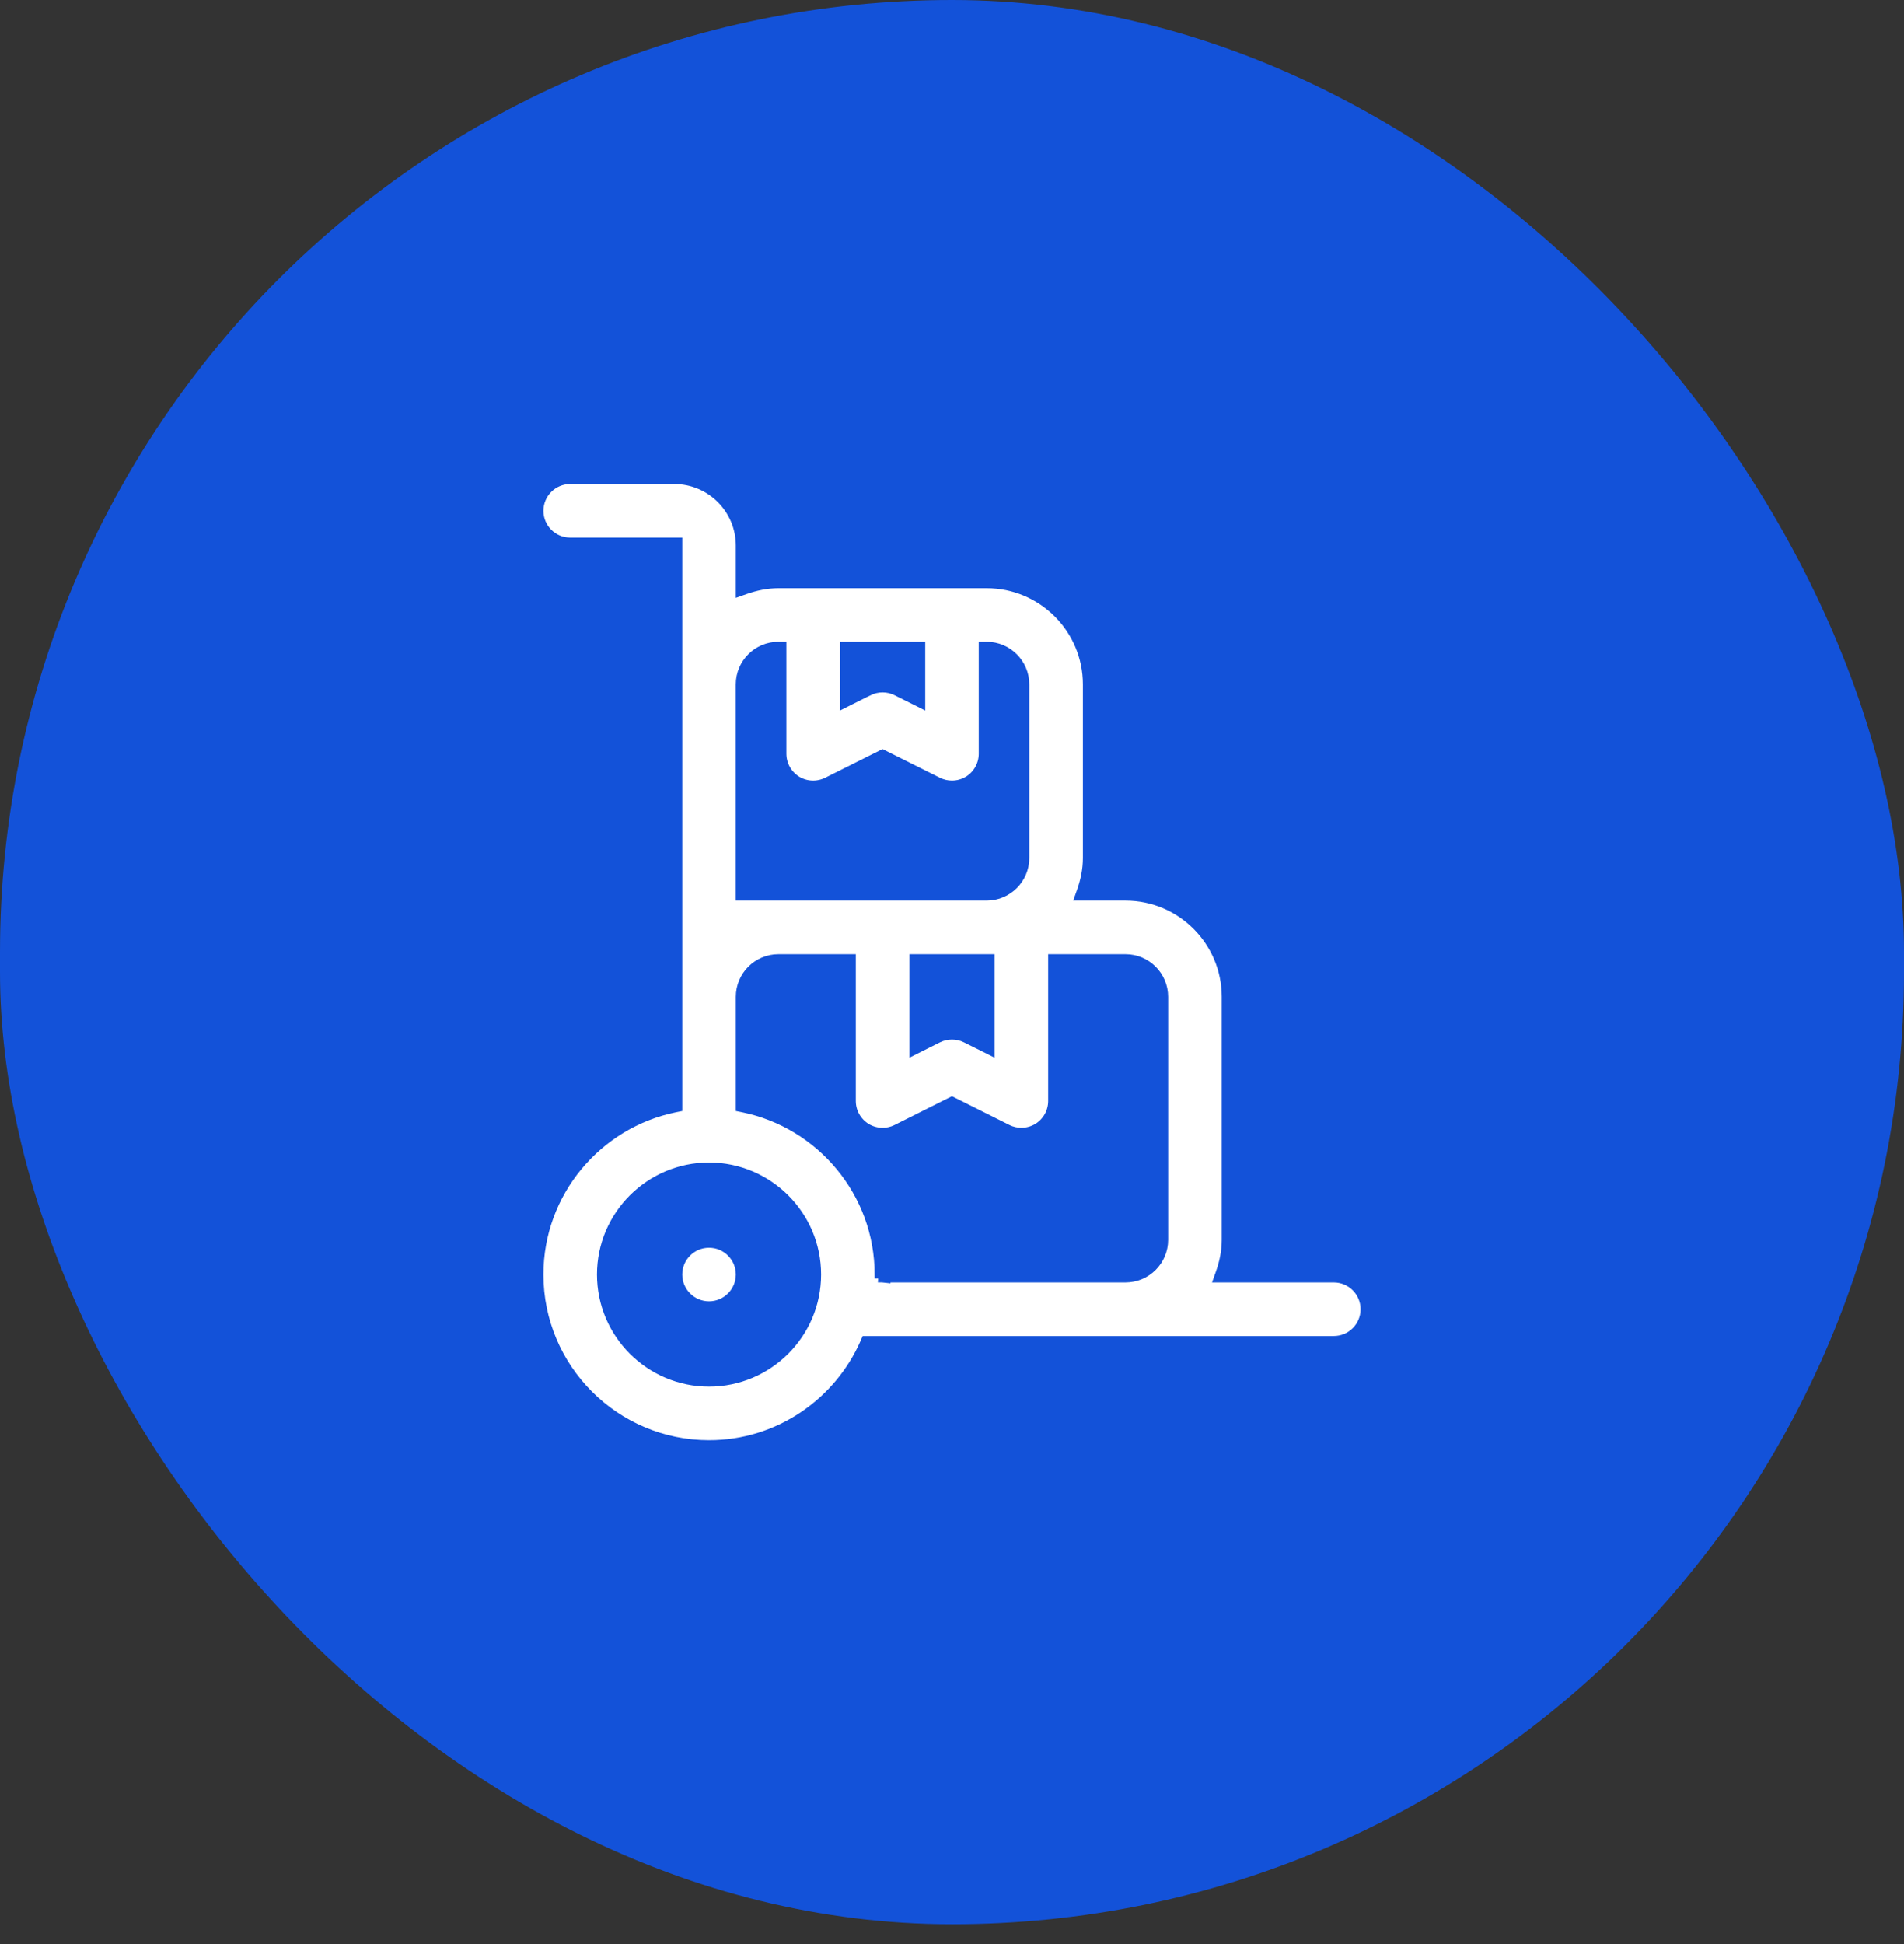
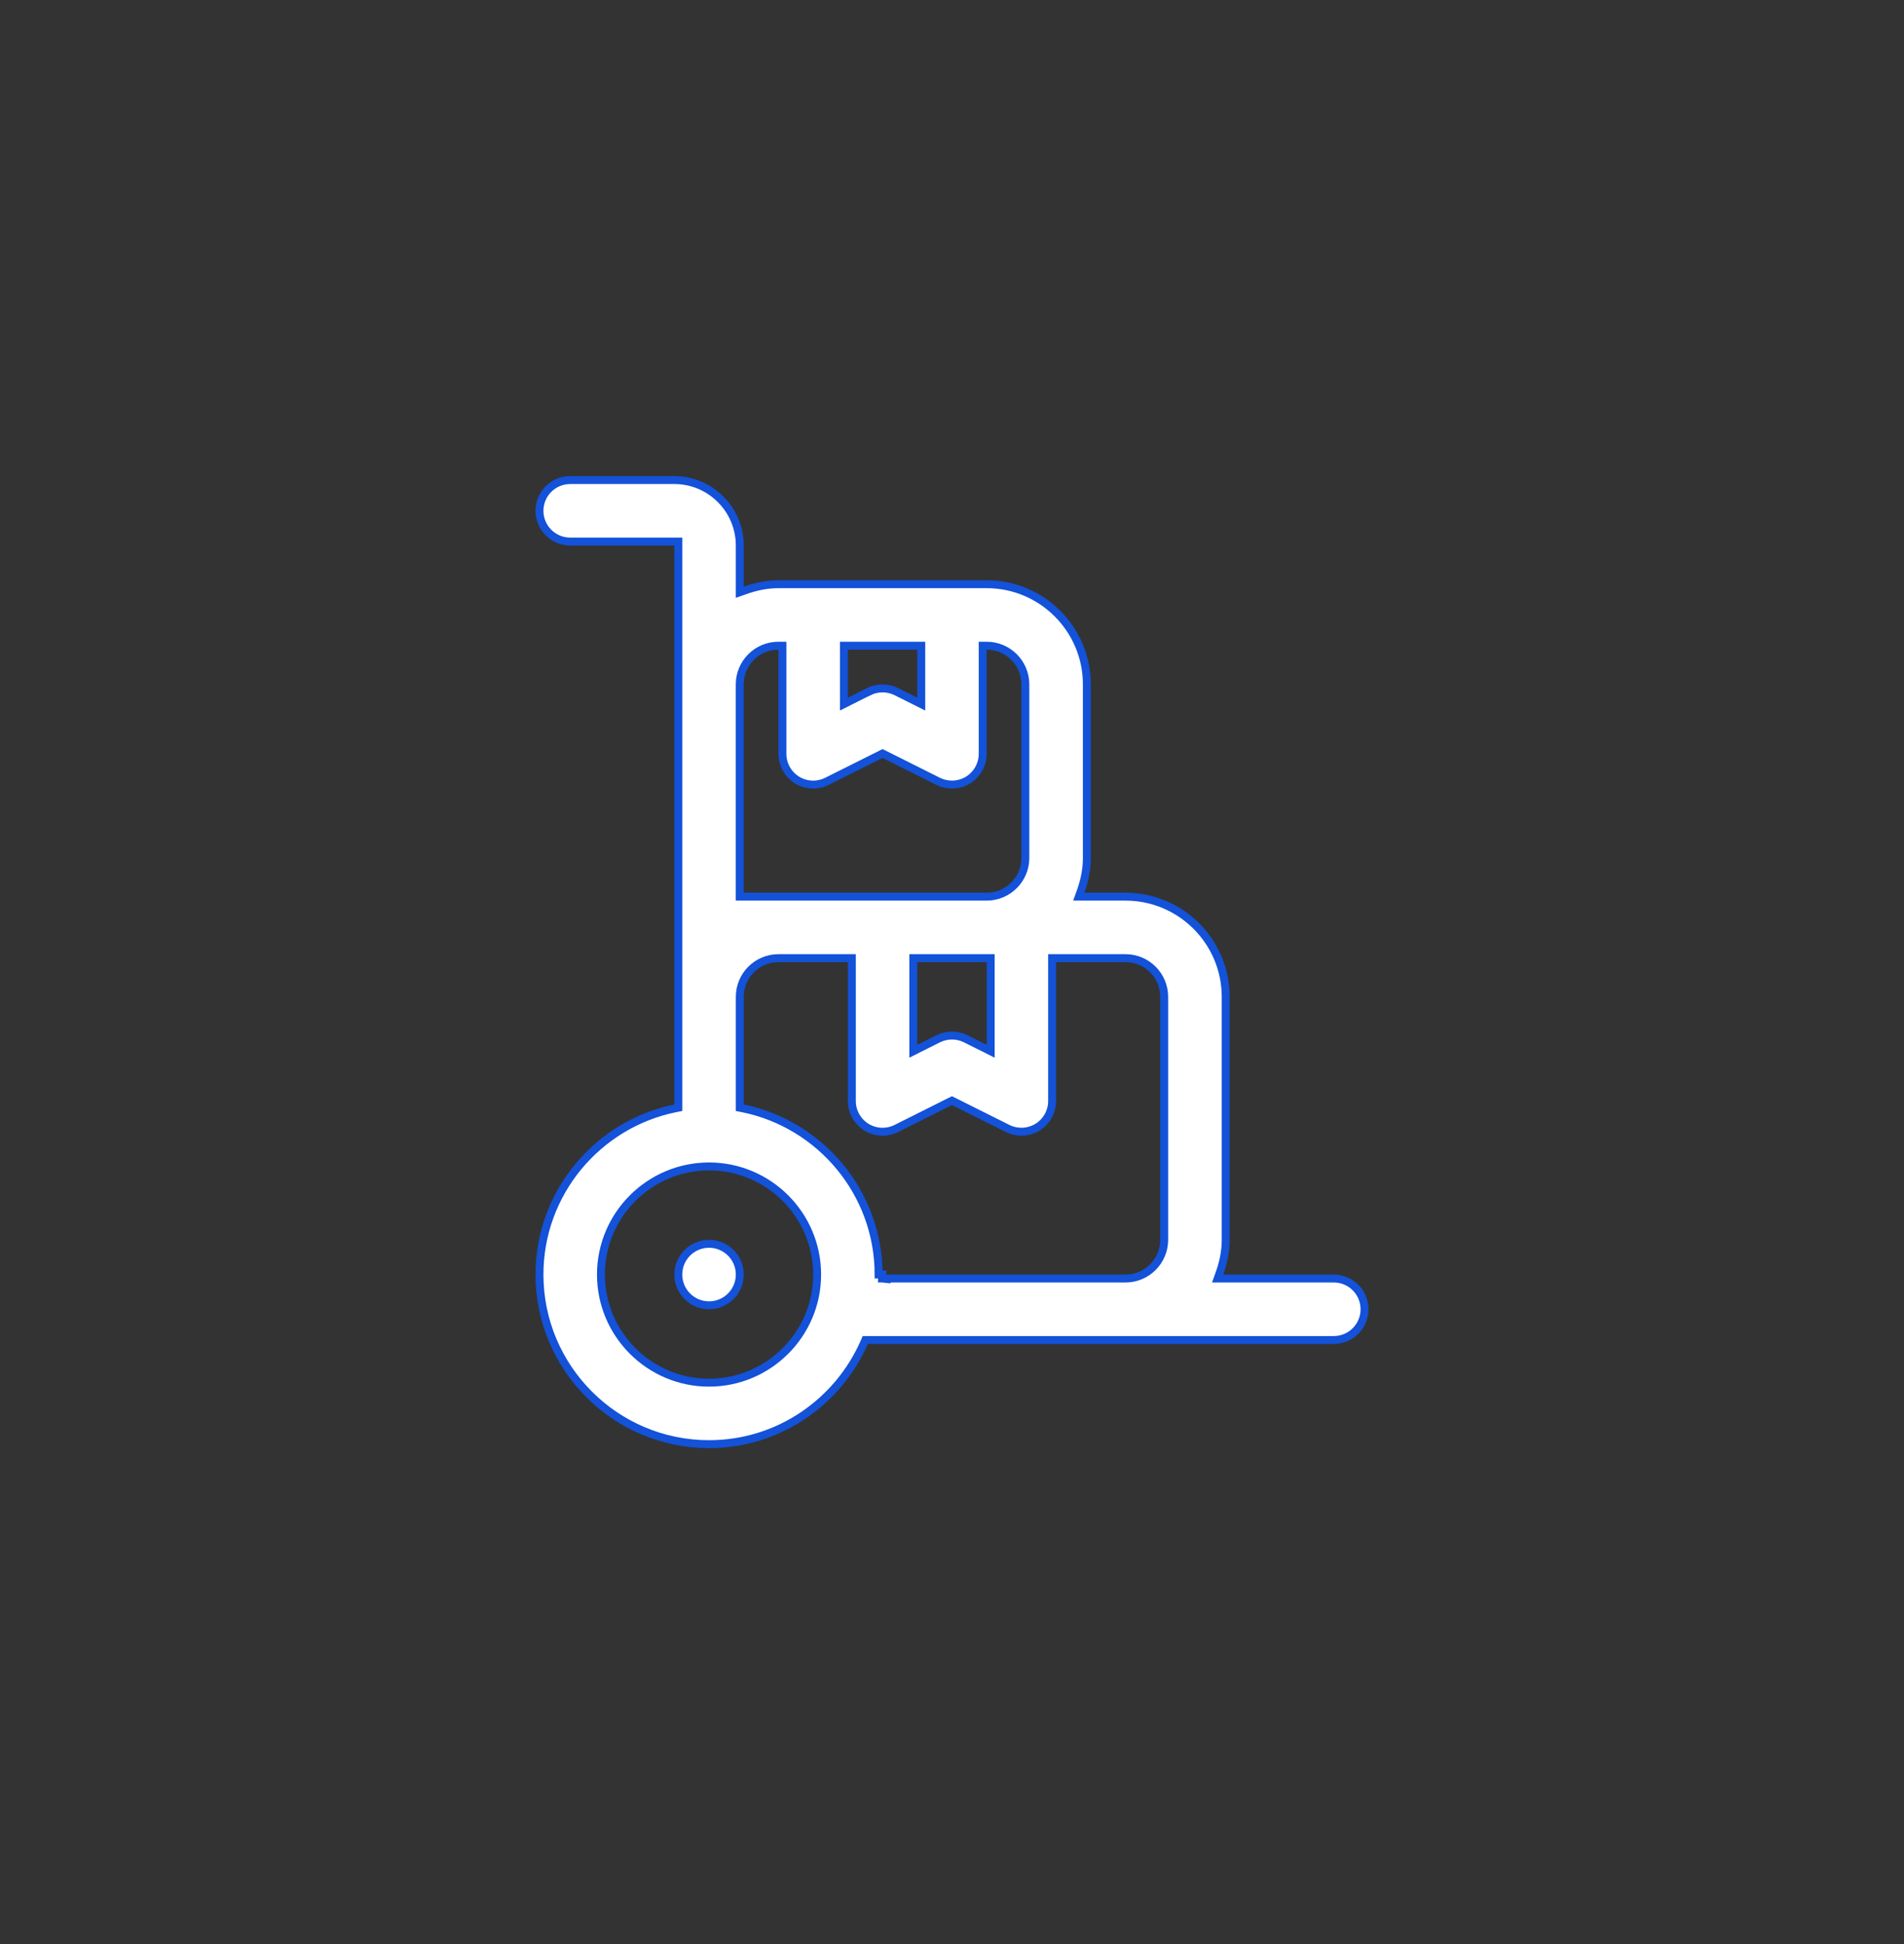
<svg xmlns="http://www.w3.org/2000/svg" width="48" height="49" viewBox="0 0 48 49" fill="none">
  <rect x="0" y="0" width="48" height="49" fill="#333333" stroke="none" />
-   <rect width="48" height="48.5" rx="24" fill="#1352D9" />
-   <path d="M30.745 32.091L30.697 32.225H30.839H33.625C34.053 32.225 34.4 32.572 34.4 33C34.4 33.428 34.053 33.775 33.625 33.775H21.879H21.814L21.788 33.835C21.126 35.342 19.623 36.4 17.875 36.4C15.517 36.4 13.6 34.483 13.6 32.125C13.6 30.06 15.072 28.334 17.02 27.936L17.1 27.92V27.838V13.75V13.65H17H14.375C13.947 13.65 13.6 13.303 13.6 12.875C13.6 12.447 13.947 12.1 14.375 12.1H17C17.91 12.1 18.65 12.841 18.65 13.75V14.786V14.927L18.783 14.88C19.05 14.786 19.33 14.725 19.625 14.725H24.875C26.267 14.725 27.4 15.858 27.4 17.25V21.625C27.4 21.92 27.34 22.2 27.245 22.466L27.197 22.6H27.339H28.375C29.767 22.6 30.9 23.733 30.9 25.125V31.25C30.9 31.545 30.84 31.825 30.745 32.091ZM23.125 24.15H23.025V24.25V26.335V26.497L23.17 26.424L23.653 26.182C23.761 26.128 23.882 26.101 24 26.101C24.119 26.101 24.237 26.128 24.347 26.183C24.347 26.183 24.347 26.183 24.347 26.183L24.83 26.424L24.975 26.497V26.335V24.25V24.15H24.875H23.125ZM23.225 16.375V16.275H23.125H21.375H21.275V16.375V17.585V17.747L21.42 17.674L21.903 17.432L21.858 17.343L21.903 17.432C22.011 17.378 22.132 17.351 22.25 17.351C22.369 17.351 22.487 17.378 22.597 17.433C22.597 17.433 22.597 17.433 22.597 17.433L23.08 17.674L23.225 17.747V17.585V16.375ZM19.725 16.375V16.275H19.625H19.624C19.086 16.275 18.649 16.712 18.649 17.25V22.5V22.6H18.749H24.874C25.412 22.6 25.849 22.163 25.849 21.625V17.25C25.849 16.712 25.412 16.275 24.874 16.275H24.774V16.375V19C24.774 19.269 24.634 19.518 24.407 19.66C24.282 19.736 24.14 19.775 23.999 19.775C23.88 19.775 23.762 19.748 23.652 19.694C23.652 19.694 23.652 19.694 23.652 19.694L22.294 19.015L22.249 18.992L22.204 19.015L20.846 19.694C20.846 19.694 20.846 19.694 20.846 19.694C20.605 19.813 20.321 19.801 20.092 19.66C19.864 19.517 19.725 19.269 19.725 19V16.375ZM22.24 32.224L22.35 32.236V32.225H28.374C28.912 32.225 29.349 31.788 29.349 31.25V25.125C29.349 24.587 28.912 24.15 28.374 24.15H26.624H26.524V24.25V27.75C26.524 28.019 26.385 28.268 26.157 28.41C26.032 28.486 25.89 28.525 25.749 28.525C25.63 28.525 25.512 28.498 25.402 28.444C25.402 28.444 25.402 28.443 25.402 28.443L24.044 27.764L23.999 27.742L23.954 27.764L22.596 28.444C22.357 28.563 22.071 28.551 21.842 28.41C21.614 28.267 21.475 28.019 21.475 27.75V24.25V24.15H21.375H19.625C19.087 24.15 18.65 24.587 18.65 25.125V27.838V27.92L18.73 27.936C20.678 28.334 22.15 30.061 22.15 32.125H22.244L22.238 32.224L22.24 32.224ZM15.15 32.125C15.15 33.627 16.373 34.85 17.875 34.85C19.377 34.85 20.6 33.627 20.6 32.125C20.6 30.623 19.377 29.4 17.875 29.4C16.373 29.4 15.15 30.623 15.15 32.125ZM18.65 32.125C18.65 32.553 18.303 32.9 17.875 32.9C17.447 32.9 17.1 32.553 17.1 32.125C17.1 31.697 17.447 31.35 17.875 31.35C18.303 31.35 18.65 31.697 18.65 32.125Z" fill="white" stroke="#1352D9" stroke-width="0.2" />
+   <path d="M30.745 32.091L30.697 32.225H30.839H33.625C34.053 32.225 34.4 32.572 34.4 33C34.4 33.428 34.053 33.775 33.625 33.775H21.879H21.814L21.788 33.835C21.126 35.342 19.623 36.4 17.875 36.4C15.517 36.4 13.6 34.483 13.6 32.125C13.6 30.06 15.072 28.334 17.02 27.936L17.1 27.92V27.838V13.75V13.65H17H14.375C13.947 13.65 13.6 13.303 13.6 12.875C13.6 12.447 13.947 12.1 14.375 12.1H17C17.91 12.1 18.65 12.841 18.65 13.75V14.786V14.927L18.783 14.88C19.05 14.786 19.33 14.725 19.625 14.725H24.875C26.267 14.725 27.4 15.858 27.4 17.25V21.625C27.4 21.92 27.34 22.2 27.245 22.466L27.197 22.6H27.339H28.375C29.767 22.6 30.9 23.733 30.9 25.125V31.25C30.9 31.545 30.84 31.825 30.745 32.091ZM23.125 24.15H23.025V24.25V26.335V26.497L23.17 26.424L23.653 26.182C23.761 26.128 23.882 26.101 24 26.101C24.119 26.101 24.237 26.128 24.347 26.183C24.347 26.183 24.347 26.183 24.347 26.183L24.83 26.424L24.975 26.497V26.335V24.25V24.15H24.875H23.125ZM23.225 16.375V16.275H23.125H21.375H21.275V16.375V17.585V17.747L21.42 17.674L21.903 17.432L21.858 17.343L21.903 17.432C22.011 17.378 22.132 17.351 22.25 17.351C22.369 17.351 22.487 17.378 22.597 17.433C22.597 17.433 22.597 17.433 22.597 17.433L23.08 17.674L23.225 17.747V17.585V16.375ZM19.725 16.375V16.275H19.625H19.624C19.086 16.275 18.649 16.712 18.649 17.25V22.5V22.6H18.749H24.874C25.412 22.6 25.849 22.163 25.849 21.625V17.25C25.849 16.712 25.412 16.275 24.874 16.275H24.774V16.375V19C24.774 19.269 24.634 19.518 24.407 19.66C24.282 19.736 24.14 19.775 23.999 19.775C23.88 19.775 23.762 19.748 23.652 19.694C23.652 19.694 23.652 19.694 23.652 19.694L22.249 18.992L22.204 19.015L20.846 19.694C20.846 19.694 20.846 19.694 20.846 19.694C20.605 19.813 20.321 19.801 20.092 19.66C19.864 19.517 19.725 19.269 19.725 19V16.375ZM22.24 32.224L22.35 32.236V32.225H28.374C28.912 32.225 29.349 31.788 29.349 31.25V25.125C29.349 24.587 28.912 24.15 28.374 24.15H26.624H26.524V24.25V27.75C26.524 28.019 26.385 28.268 26.157 28.41C26.032 28.486 25.89 28.525 25.749 28.525C25.63 28.525 25.512 28.498 25.402 28.444C25.402 28.444 25.402 28.443 25.402 28.443L24.044 27.764L23.999 27.742L23.954 27.764L22.596 28.444C22.357 28.563 22.071 28.551 21.842 28.41C21.614 28.267 21.475 28.019 21.475 27.75V24.25V24.15H21.375H19.625C19.087 24.15 18.65 24.587 18.65 25.125V27.838V27.92L18.73 27.936C20.678 28.334 22.15 30.061 22.15 32.125H22.244L22.238 32.224L22.24 32.224ZM15.15 32.125C15.15 33.627 16.373 34.85 17.875 34.85C19.377 34.85 20.6 33.627 20.6 32.125C20.6 30.623 19.377 29.4 17.875 29.4C16.373 29.4 15.15 30.623 15.15 32.125ZM18.65 32.125C18.65 32.553 18.303 32.9 17.875 32.9C17.447 32.9 17.1 32.553 17.1 32.125C17.1 31.697 17.447 31.35 17.875 31.35C18.303 31.35 18.65 31.697 18.65 32.125Z" fill="white" stroke="#1352D9" stroke-width="0.2" />
</svg>